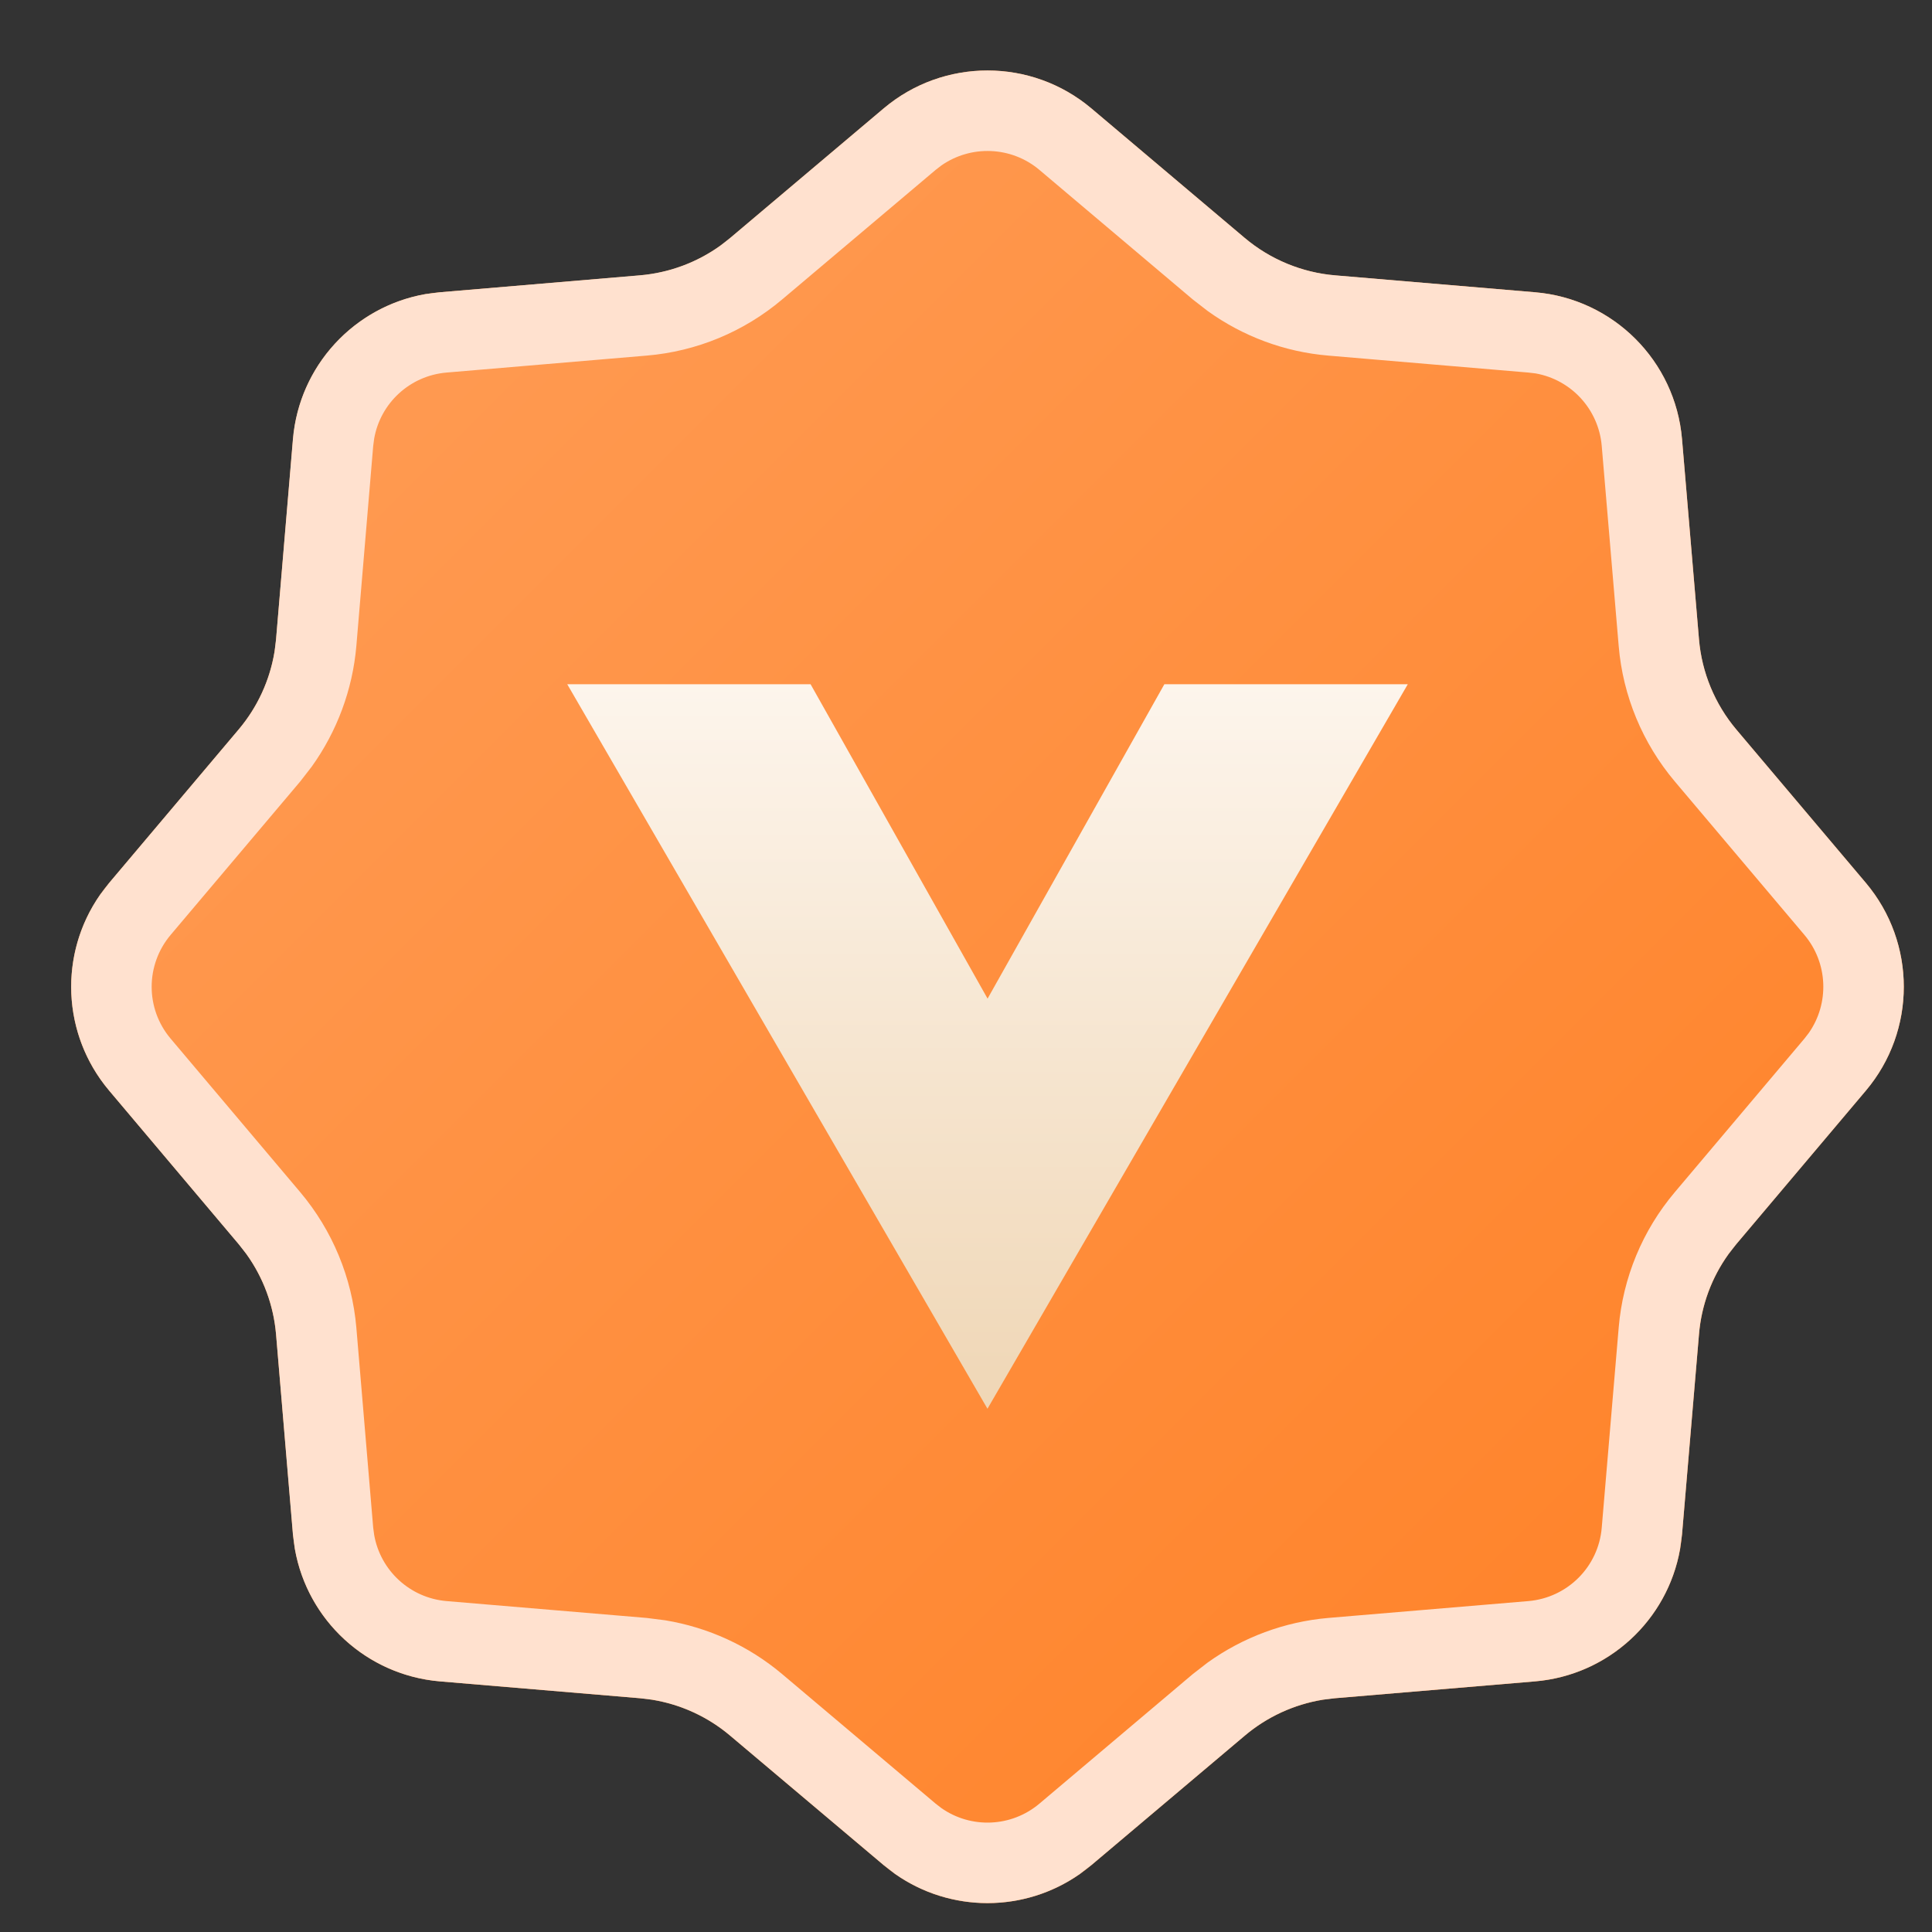
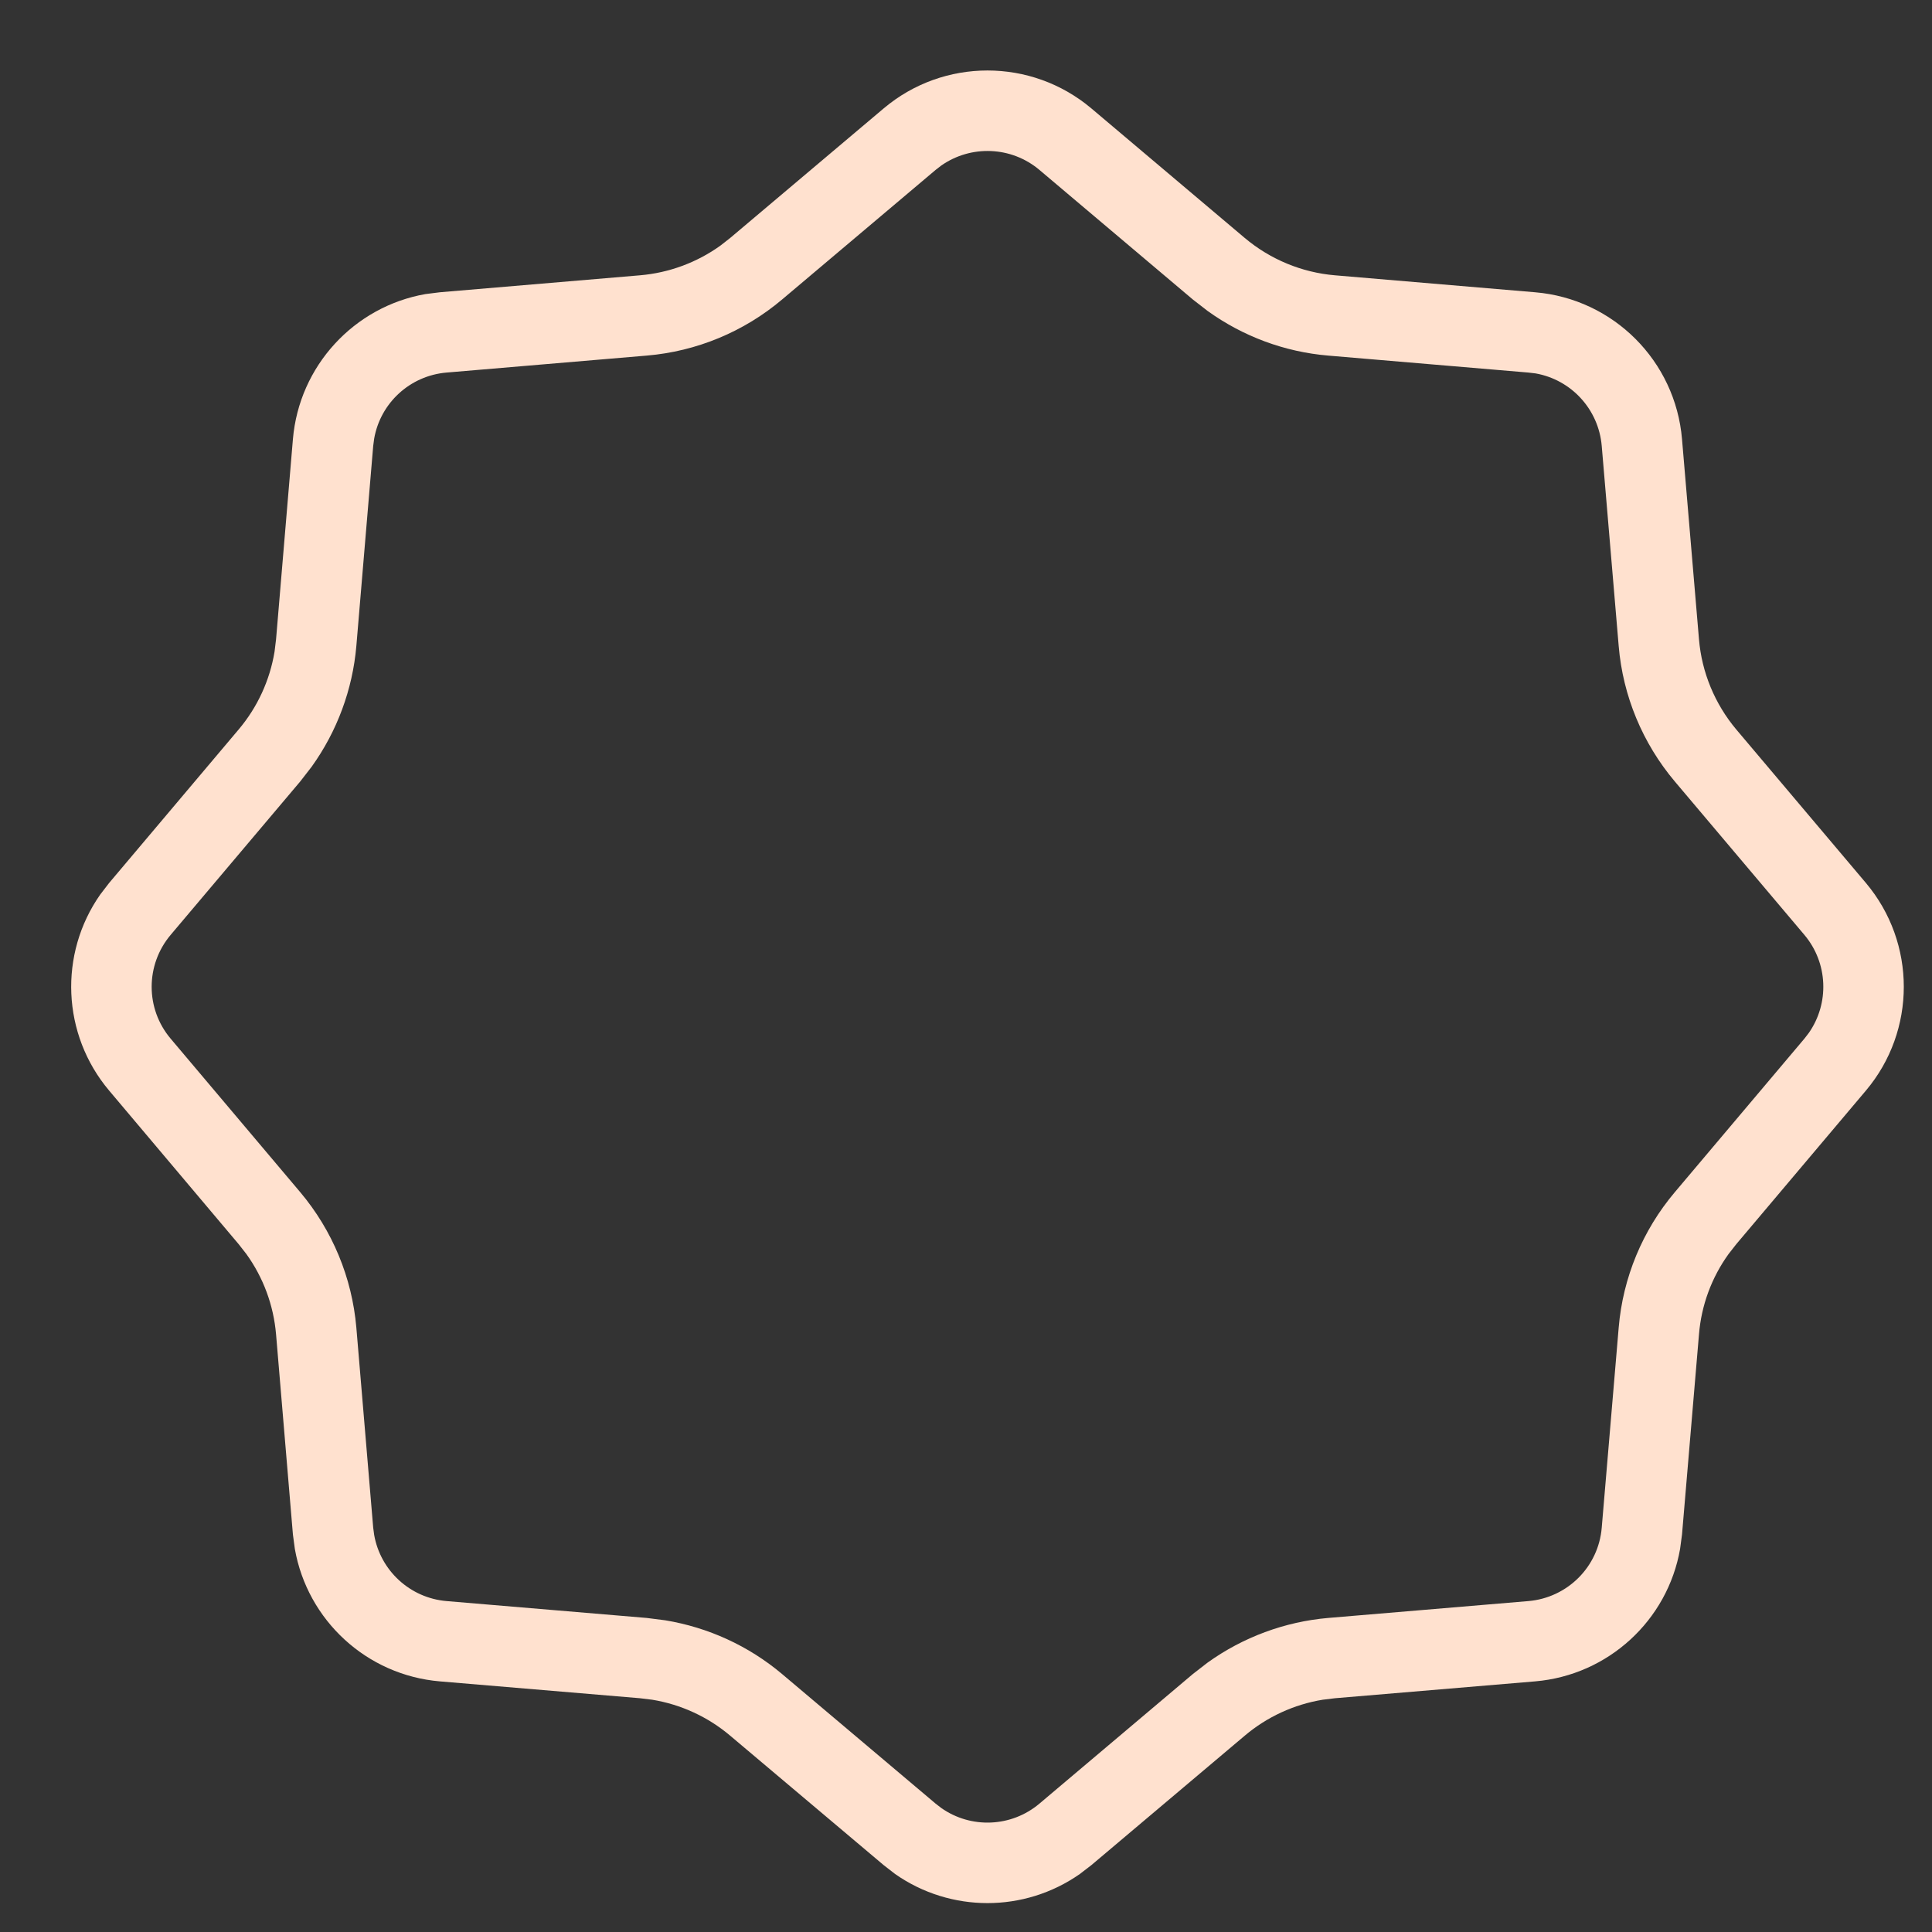
<svg xmlns="http://www.w3.org/2000/svg" width="18" height="18" viewBox="0 0 18 18" fill="none">
  <rect x="0" y="0" width="18" height="18" fill="#333333" stroke="none" />
  <g id="Group 8580">
-     <path id="Star 10" d="M8.233 1.01C8.791 0.539 9.609 0.539 10.168 1.01L11.597 2.217C11.835 2.418 12.129 2.539 12.438 2.566L14.303 2.723C15.031 2.785 15.609 3.363 15.671 4.091L15.829 5.956C15.855 6.265 15.976 6.559 16.177 6.797L17.384 8.226C17.855 8.785 17.855 9.603 17.384 10.161L16.177 11.591C15.976 11.829 15.855 12.122 15.829 12.432L15.671 14.296C15.609 15.025 15.031 15.603 14.303 15.665L12.438 15.822C12.129 15.848 11.835 15.97 11.597 16.171L10.168 17.377C9.609 17.849 8.791 17.849 8.233 17.377L6.803 16.171C6.566 15.97 6.272 15.848 5.962 15.822L4.098 15.665C3.369 15.603 2.791 15.025 2.73 14.296L2.572 12.432C2.546 12.122 2.424 11.829 2.224 11.591L1.017 10.161C0.545 9.603 0.545 8.785 1.017 8.226L2.223 6.797C2.424 6.559 2.546 6.265 2.572 5.956L2.73 4.091C2.791 3.363 3.369 2.785 4.098 2.723L5.962 2.566C6.272 2.539 6.566 2.418 6.803 2.217L8.233 1.01Z" fill="url(#paint0_linear_8283_25507)" />
    <path id="Star 11 (Stroke)" d="M8.233 1.01C8.791 0.539 9.609 0.539 10.168 1.01L11.597 2.217C11.835 2.417 12.129 2.539 12.438 2.565L14.302 2.723C15.031 2.784 15.61 3.363 15.671 4.092L15.829 5.956C15.855 6.265 15.977 6.559 16.177 6.797L17.384 8.226C17.855 8.785 17.855 9.603 17.384 10.161L16.177 11.591L16.105 11.683C15.947 11.902 15.851 12.161 15.829 12.432L15.671 14.296L15.653 14.431C15.537 15.095 14.985 15.607 14.302 15.665L12.438 15.822L12.323 15.836C12.056 15.88 11.805 15.995 11.597 16.171L10.168 17.377L10.06 17.46C9.544 17.821 8.856 17.821 8.34 17.46L8.233 17.377L6.803 16.171C6.595 15.995 6.344 15.88 6.077 15.836L5.962 15.822L4.098 15.665C3.415 15.607 2.864 15.095 2.747 14.431L2.729 14.296L2.572 12.432C2.549 12.161 2.453 11.902 2.295 11.683L2.223 11.591L1.017 10.161C0.575 9.637 0.547 8.886 0.934 8.334L1.017 8.226L2.223 6.797C2.399 6.589 2.514 6.338 2.558 6.071L2.572 5.956L2.729 4.092C2.787 3.409 3.299 2.857 3.963 2.74L4.098 2.723L5.962 2.565C6.233 2.542 6.492 2.446 6.711 2.289L6.803 2.217L8.233 1.01ZM9.684 1.583C9.422 1.362 9.046 1.349 8.77 1.542L8.717 1.583L7.287 2.79C6.931 3.091 6.49 3.274 6.025 3.313L4.161 3.471C3.819 3.5 3.544 3.755 3.486 4.087L3.477 4.155L3.32 6.019C3.285 6.425 3.14 6.814 2.904 7.143L2.797 7.281L1.59 8.71C1.354 8.99 1.354 9.398 1.59 9.677L2.797 11.107C3.097 11.463 3.28 11.904 3.32 12.369L3.477 14.233L3.486 14.3C3.544 14.632 3.819 14.888 4.161 14.917L6.025 15.074L6.198 15.096C6.598 15.162 6.975 15.334 7.287 15.597L8.717 16.804L8.77 16.845C9.046 17.039 9.422 17.025 9.684 16.804L11.113 15.597L11.251 15.49C11.58 15.254 11.969 15.109 12.375 15.074L14.239 14.917C14.604 14.886 14.893 14.597 14.923 14.233L15.081 12.369C15.12 11.904 15.303 11.463 15.604 11.107L16.811 9.677L16.852 9.624C17.045 9.348 17.032 8.972 16.811 8.71L15.604 7.281C15.303 6.924 15.12 6.483 15.081 6.019L14.923 4.155C14.894 3.813 14.639 3.538 14.307 3.479L14.239 3.471L12.375 3.313C11.969 3.279 11.58 3.134 11.251 2.897L11.113 2.79L9.684 1.583Z" fill="#FFE1CF" />
-     <path id="Subtract" d="M9.2 13.125L5.285 6.375H7.552L9.201 9.304L10.848 6.375H13.116L9.2 13.125Z" fill="url(#paint1_linear_8283_25507)" />
  </g>
  <defs>
    <linearGradient id="paint0_linear_8283_25507" x1="18.2" y1="18.194" x2="0.2" y2="0.194" gradientUnits="userSpaceOnUse">
      <stop stop-color="#FF7E21" />
      <stop offset="1" stop-color="#FFA05C" />
    </linearGradient>
    <linearGradient id="paint1_linear_8283_25507" x1="9.282" y1="5.239" x2="9.282" y2="15.396" gradientUnits="userSpaceOnUse">
      <stop stop-color="#FFFAF5" />
      <stop offset="1" stop-color="#EBCCA3" />
    </linearGradient>
  </defs>
</svg>